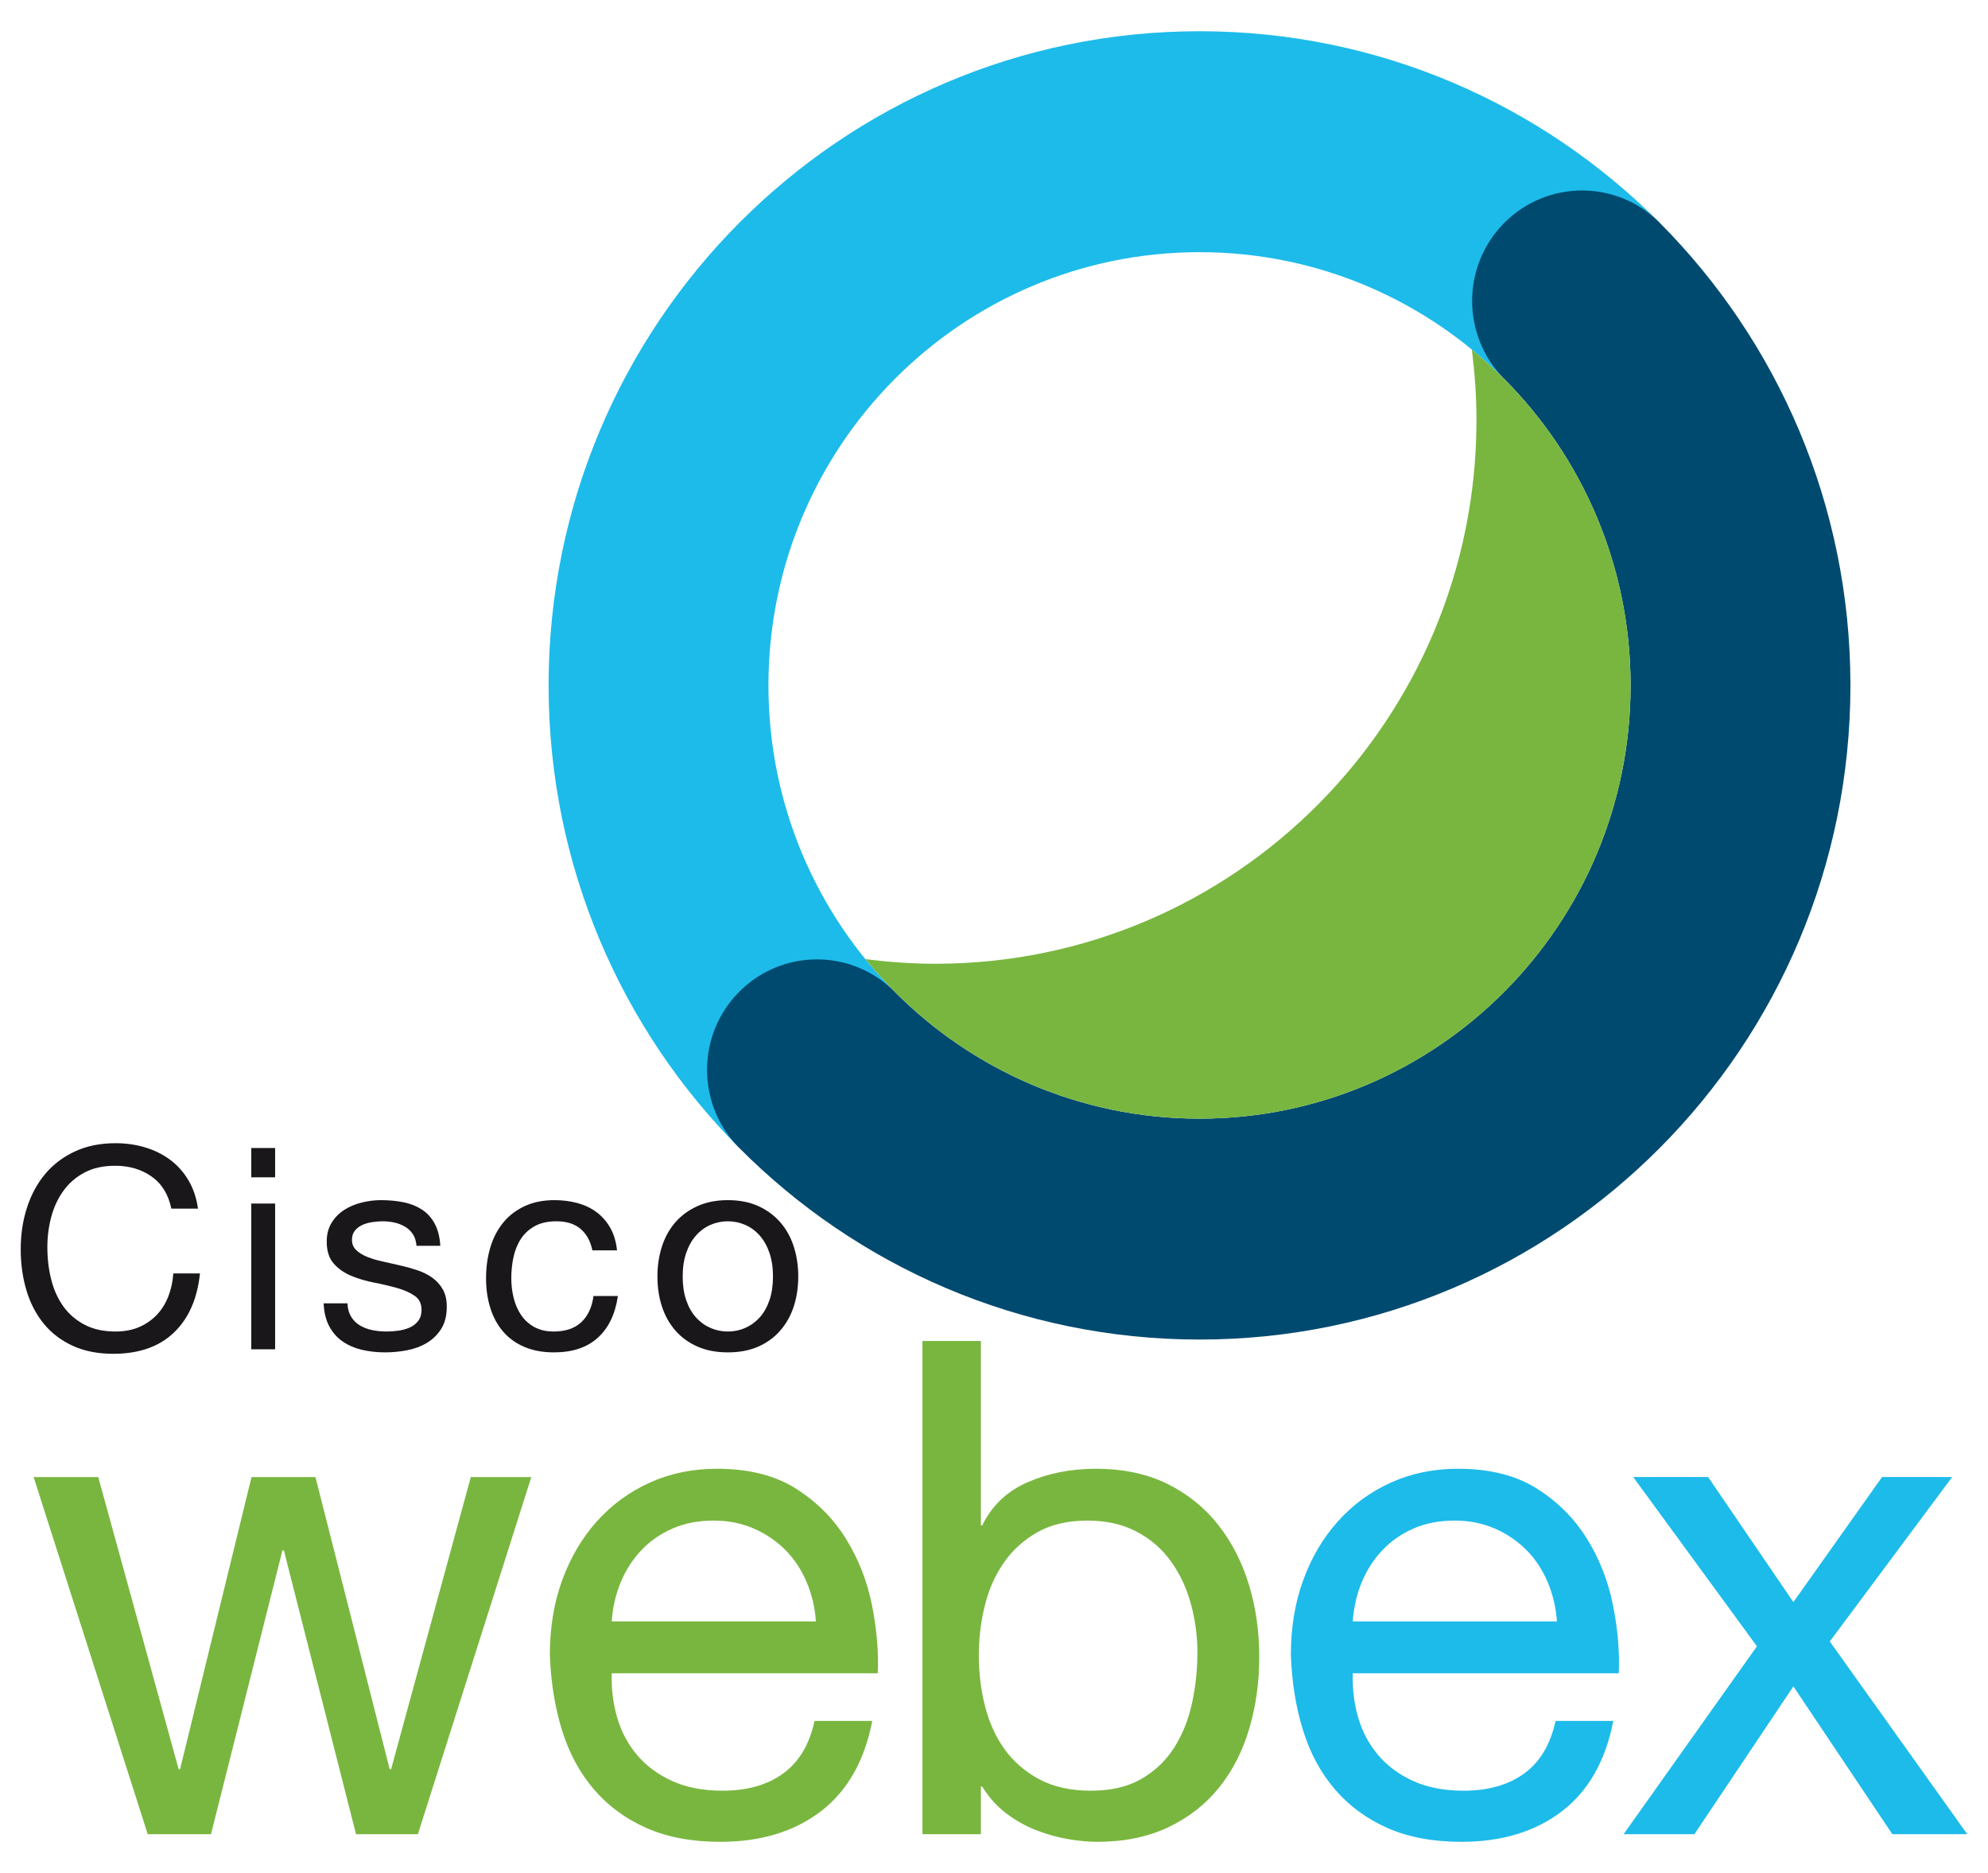
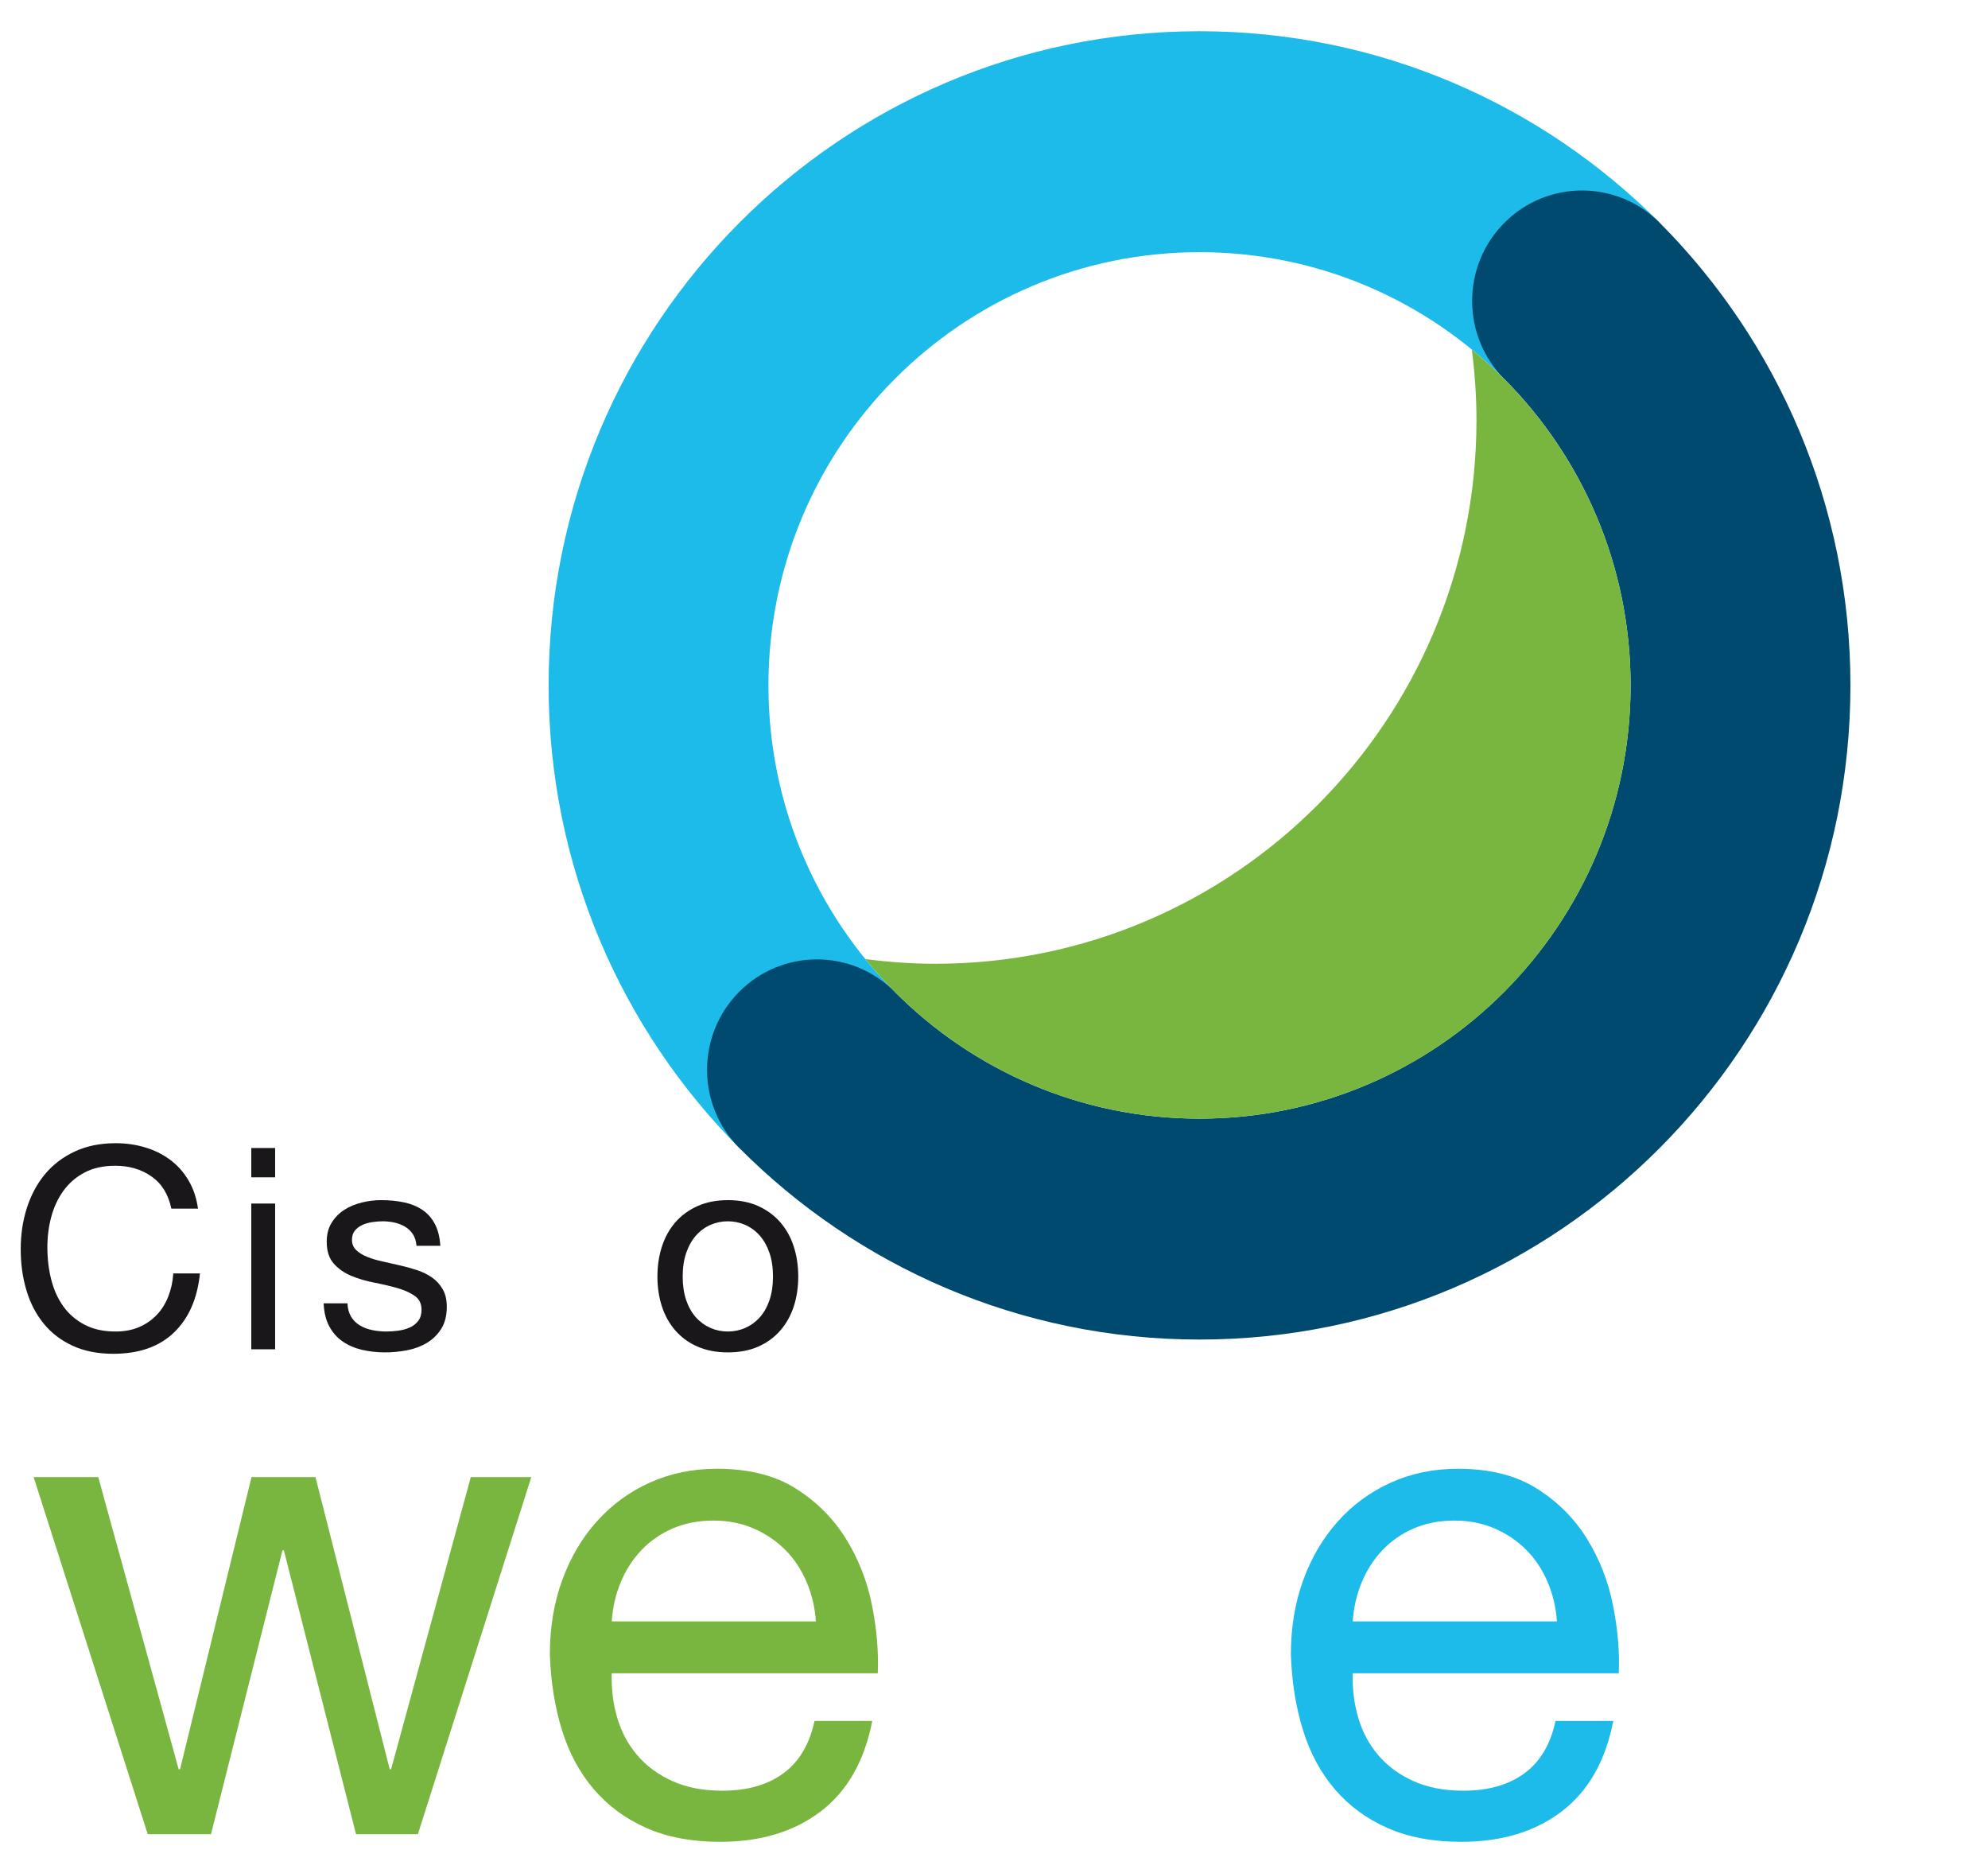
<svg xmlns="http://www.w3.org/2000/svg" width="69" height="65" viewBox="0 0 69 65" fill="none">
  <path d="M12.357 63.652L9.852 53.799H9.804L7.323 63.652H5.128L1.167 51.258H3.41L6.201 61.398H6.249L8.73 51.258H10.949L13.526 61.398H13.574L16.341 51.258H18.441L14.504 63.652H12.357Z" fill="#79B63F" />
  <path d="M27.996 54.901C27.813 54.47 27.567 54.098 27.257 53.787C26.947 53.475 26.581 53.227 26.159 53.043C25.738 52.86 25.272 52.768 24.764 52.768C24.239 52.768 23.765 52.86 23.344 53.043C22.922 53.227 22.56 53.479 22.258 53.799C21.956 54.119 21.717 54.49 21.543 54.913C21.367 55.337 21.264 55.788 21.232 56.268H28.318C28.287 55.788 28.179 55.333 27.996 54.901ZM28.485 62.861C27.563 63.564 26.401 63.916 25.002 63.916C24.016 63.916 23.161 63.756 22.437 63.436C21.713 63.117 21.105 62.669 20.612 62.094C20.119 61.518 19.749 60.831 19.503 60.032C19.256 59.233 19.117 58.362 19.085 57.419C19.085 56.476 19.228 55.613 19.515 54.83C19.801 54.047 20.202 53.367 20.719 52.792C21.236 52.216 21.849 51.769 22.556 51.449C23.264 51.13 24.04 50.97 24.883 50.97C25.98 50.97 26.891 51.197 27.615 51.653C28.338 52.108 28.919 52.688 29.356 53.391C29.794 54.095 30.096 54.862 30.263 55.693C30.43 56.524 30.497 57.315 30.466 58.066H21.232C21.216 58.61 21.28 59.125 21.423 59.612C21.566 60.1 21.797 60.532 22.115 60.907C22.433 61.283 22.839 61.582 23.332 61.806C23.825 62.03 24.406 62.142 25.074 62.142C25.933 62.142 26.636 61.942 27.185 61.542C27.734 61.143 28.096 60.535 28.271 59.72H30.275C30.004 61.111 29.408 62.158 28.485 62.861Z" fill="#79B63F" />
-   <path d="M41.333 55.657C41.182 55.105 40.952 54.614 40.641 54.182C40.331 53.751 39.933 53.407 39.448 53.151C38.963 52.896 38.395 52.768 37.742 52.768C37.058 52.768 36.478 52.904 36.001 53.175C35.524 53.447 35.134 53.803 34.832 54.242C34.529 54.682 34.31 55.181 34.176 55.741C34.04 56.3 33.973 56.867 33.973 57.443C33.973 58.05 34.044 58.638 34.188 59.205C34.331 59.772 34.557 60.272 34.867 60.703C35.178 61.135 35.579 61.482 36.072 61.746C36.565 62.01 37.162 62.142 37.862 62.142C38.562 62.142 39.146 62.006 39.615 61.734C40.084 61.462 40.462 61.103 40.749 60.655C41.035 60.208 41.242 59.696 41.369 59.121C41.496 58.545 41.56 57.954 41.56 57.347C41.56 56.772 41.484 56.208 41.333 55.657ZM34.044 46.535V52.935H34.092C34.426 52.249 34.951 51.749 35.667 51.437C36.383 51.126 37.17 50.97 38.029 50.97C38.983 50.97 39.814 51.146 40.522 51.497C41.23 51.849 41.818 52.324 42.288 52.924C42.757 53.523 43.111 54.214 43.349 54.997C43.588 55.781 43.707 56.612 43.707 57.491C43.707 58.37 43.592 59.201 43.361 59.984C43.13 60.767 42.781 61.45 42.312 62.034C41.842 62.617 41.254 63.077 40.546 63.412C39.838 63.748 39.015 63.916 38.077 63.916C37.774 63.916 37.436 63.884 37.062 63.82C36.689 63.756 36.319 63.652 35.953 63.508C35.587 63.364 35.241 63.169 34.915 62.921C34.589 62.673 34.315 62.366 34.092 61.998H34.044V63.652H32.016V46.535H34.044Z" fill="#79B63F" />
  <path d="M53.716 54.901C53.533 54.47 53.286 54.098 52.976 53.787C52.666 53.475 52.3 53.227 51.879 53.043C51.457 52.86 50.992 52.768 50.483 52.768C49.958 52.768 49.484 52.86 49.063 53.043C48.642 53.227 48.28 53.479 47.978 53.799C47.675 54.119 47.437 54.49 47.262 54.913C47.087 55.337 46.983 55.788 46.952 56.268H54.038C54.006 55.788 53.898 55.333 53.716 54.901ZM54.205 62.861C53.282 63.564 52.121 63.916 50.721 63.916C49.735 63.916 48.88 63.756 48.157 63.436C47.433 63.117 46.824 62.669 46.331 62.094C45.838 61.518 45.468 60.831 45.222 60.032C44.975 59.233 44.836 58.362 44.804 57.419C44.804 56.476 44.948 55.613 45.234 54.83C45.52 54.047 45.922 53.367 46.439 52.792C46.955 52.216 47.568 51.769 48.276 51.449C48.983 51.13 49.759 50.97 50.602 50.97C51.7 50.97 52.61 51.197 53.334 51.653C54.058 52.108 54.638 52.688 55.076 53.391C55.513 54.095 55.815 54.862 55.982 55.693C56.149 56.524 56.217 57.315 56.185 58.066H46.952C46.936 58.61 46.999 59.125 47.143 59.612C47.286 60.1 47.516 60.532 47.835 60.907C48.153 61.283 48.558 61.582 49.051 61.806C49.544 62.03 50.125 62.142 50.793 62.142C51.652 62.142 52.356 61.942 52.905 61.542C53.453 61.143 53.815 60.535 53.99 59.72H55.994C55.724 61.111 55.127 62.158 54.205 62.861Z" fill="#1DBBEA" />
-   <path d="M56.686 51.257H59.286L62.245 55.597L65.323 51.257H67.756L63.509 56.963L68.281 63.652H65.681L62.245 58.522L58.809 63.652H56.352L60.98 57.131L56.686 51.257Z" fill="#1DBBEA" />
  <path d="M5.26 40.827C4.907 40.579 4.487 40.455 4 40.455C3.584 40.455 3.229 40.533 2.934 40.69C2.638 40.846 2.395 41.057 2.203 41.321C2.012 41.585 1.871 41.887 1.78 42.226C1.689 42.565 1.644 42.917 1.644 43.282C1.644 43.68 1.689 44.057 1.78 44.412C1.871 44.768 2.012 45.077 2.203 45.342C2.395 45.606 2.64 45.816 2.938 45.972C3.237 46.129 3.594 46.207 4.009 46.207C4.314 46.207 4.585 46.157 4.822 46.056C5.059 45.955 5.264 45.814 5.436 45.635C5.608 45.456 5.742 45.242 5.84 44.994C5.937 44.746 5.996 44.479 6.015 44.192H6.94C6.849 45.072 6.547 45.757 6.034 46.246C5.522 46.736 4.821 46.98 3.931 46.98C3.393 46.98 2.922 46.887 2.52 46.701C2.117 46.515 1.783 46.26 1.517 45.933C1.251 45.607 1.051 45.223 0.918 44.779C0.785 44.336 0.719 43.859 0.719 43.351C0.719 42.842 0.79 42.364 0.933 41.918C1.076 41.471 1.285 41.081 1.561 40.748C1.837 40.416 2.181 40.154 2.593 39.961C3.005 39.769 3.477 39.672 4.009 39.672C4.373 39.672 4.717 39.721 5.041 39.819C5.366 39.917 5.655 40.06 5.908 40.25C6.161 40.439 6.372 40.675 6.541 40.959C6.709 41.242 6.82 41.57 6.872 41.942H5.947C5.843 41.446 5.614 41.075 5.26 40.827Z" fill="#1A171B" />
  <path d="M9.549 46.824H8.721V41.766H9.549V46.824ZM8.721 39.839H9.549V40.856H8.721V39.839Z" fill="#1A171B" />
  <path d="M12.187 45.694C12.265 45.821 12.367 45.922 12.494 45.997C12.62 46.072 12.763 46.126 12.922 46.158C13.081 46.191 13.245 46.207 13.414 46.207C13.544 46.207 13.68 46.197 13.823 46.178C13.965 46.158 14.097 46.123 14.217 46.07C14.337 46.018 14.436 45.942 14.514 45.84C14.592 45.739 14.631 45.611 14.631 45.454C14.631 45.239 14.55 45.076 14.387 44.965C14.225 44.854 14.022 44.764 13.779 44.696C13.536 44.627 13.271 44.565 12.985 44.51C12.7 44.455 12.435 44.376 12.192 44.275C11.949 44.174 11.746 44.032 11.584 43.85C11.421 43.667 11.34 43.413 11.34 43.087C11.34 42.832 11.397 42.614 11.511 42.431C11.624 42.249 11.77 42.1 11.949 41.986C12.127 41.872 12.328 41.787 12.552 41.732C12.776 41.676 12.998 41.648 13.219 41.648C13.505 41.648 13.768 41.673 14.008 41.722C14.248 41.771 14.46 41.856 14.645 41.976C14.83 42.097 14.978 42.26 15.088 42.465C15.199 42.671 15.264 42.927 15.283 43.233H14.456C14.443 43.07 14.4 42.935 14.329 42.827C14.258 42.72 14.167 42.633 14.056 42.568C13.946 42.503 13.824 42.456 13.691 42.426C13.558 42.397 13.424 42.382 13.287 42.382C13.164 42.382 13.039 42.392 12.912 42.412C12.786 42.431 12.671 42.465 12.567 42.514C12.463 42.563 12.379 42.628 12.314 42.71C12.249 42.791 12.216 42.898 12.216 43.028C12.216 43.171 12.267 43.291 12.367 43.385C12.468 43.48 12.596 43.558 12.752 43.62C12.908 43.682 13.083 43.734 13.277 43.776C13.472 43.819 13.667 43.863 13.862 43.908C14.069 43.954 14.272 44.01 14.47 44.075C14.668 44.14 14.843 44.226 14.996 44.334C15.148 44.441 15.272 44.577 15.366 44.74C15.46 44.903 15.507 45.105 15.507 45.346C15.507 45.653 15.444 45.907 15.317 46.109C15.191 46.312 15.025 46.475 14.821 46.599C14.616 46.722 14.386 46.809 14.129 46.858C13.873 46.907 13.618 46.931 13.365 46.931C13.086 46.931 12.82 46.902 12.567 46.843C12.314 46.784 12.09 46.688 11.895 46.554C11.7 46.421 11.545 46.245 11.428 46.026C11.311 45.808 11.246 45.542 11.233 45.229H12.06C12.067 45.412 12.109 45.566 12.187 45.694Z" fill="#1A171B" />
-   <path d="M20.151 42.646C19.943 42.47 19.664 42.382 19.314 42.382C19.015 42.382 18.765 42.438 18.564 42.548C18.363 42.66 18.202 42.806 18.082 42.989C17.962 43.171 17.876 43.382 17.824 43.62C17.772 43.858 17.746 44.104 17.746 44.358C17.746 44.593 17.774 44.822 17.829 45.043C17.884 45.265 17.97 45.462 18.087 45.635C18.204 45.808 18.356 45.946 18.544 46.051C18.733 46.155 18.957 46.207 19.216 46.207C19.625 46.207 19.945 46.1 20.175 45.884C20.405 45.669 20.547 45.366 20.599 44.975H21.446C21.355 45.601 21.123 46.084 20.75 46.422C20.376 46.762 19.869 46.931 19.226 46.931C18.843 46.931 18.504 46.869 18.209 46.745C17.913 46.621 17.667 46.445 17.469 46.217C17.271 45.989 17.121 45.717 17.021 45.4C16.92 45.084 16.87 44.737 16.87 44.358C16.87 43.98 16.919 43.626 17.016 43.297C17.113 42.968 17.261 42.681 17.459 42.436C17.657 42.191 17.905 41.999 18.204 41.859C18.502 41.719 18.849 41.648 19.245 41.648C19.531 41.648 19.799 41.683 20.049 41.751C20.298 41.82 20.519 41.926 20.711 42.069C20.902 42.213 21.059 42.394 21.183 42.612C21.306 42.831 21.384 43.09 21.416 43.39H20.56C20.495 43.07 20.358 42.822 20.151 42.646Z" fill="#1A171B" />
  <path d="M23.816 45.117C23.897 45.355 24.009 45.553 24.152 45.713C24.295 45.873 24.462 45.995 24.653 46.08C24.845 46.165 25.048 46.207 25.262 46.207C25.476 46.207 25.679 46.165 25.87 46.08C26.062 45.995 26.229 45.873 26.372 45.713C26.515 45.553 26.627 45.355 26.708 45.117C26.789 44.878 26.829 44.606 26.829 44.3C26.829 43.993 26.789 43.721 26.708 43.483C26.627 43.245 26.515 43.044 26.372 42.881C26.229 42.718 26.062 42.594 25.87 42.509C25.679 42.425 25.476 42.382 25.262 42.382C25.048 42.382 24.845 42.425 24.653 42.509C24.462 42.594 24.295 42.718 24.152 42.881C24.009 43.044 23.897 43.245 23.816 43.483C23.735 43.721 23.695 43.993 23.695 44.3C23.695 44.606 23.735 44.878 23.816 45.117ZM22.974 43.258C23.078 42.935 23.234 42.655 23.441 42.416C23.649 42.178 23.905 41.991 24.21 41.854C24.515 41.717 24.866 41.648 25.262 41.648C25.664 41.648 26.016 41.717 26.318 41.854C26.62 41.991 26.875 42.178 27.082 42.416C27.29 42.655 27.446 42.935 27.55 43.258C27.654 43.581 27.706 43.928 27.706 44.3C27.706 44.671 27.654 45.017 27.55 45.337C27.446 45.656 27.29 45.935 27.082 46.173C26.875 46.411 26.62 46.597 26.318 46.731C26.016 46.864 25.664 46.931 25.262 46.931C24.866 46.931 24.515 46.864 24.21 46.731C23.905 46.597 23.649 46.411 23.441 46.173C23.234 45.935 23.078 45.656 22.974 45.337C22.87 45.017 22.818 44.671 22.818 44.3C22.818 43.928 22.87 43.581 22.974 43.258Z" fill="#1A171B" />
  <path d="M26.671 23.785C26.671 15.482 33.37 8.751 41.633 8.751C45.765 8.751 49.505 10.433 52.213 13.154L57.608 7.733C53.519 3.625 47.871 1.084 41.633 1.084C29.156 1.084 19.041 11.248 19.041 23.785C19.041 30.054 21.57 35.729 25.658 39.837L31.053 34.416C28.345 31.695 26.671 27.937 26.671 23.785Z" fill="#1DBBEA" />
  <path d="M57.608 7.733C56.118 6.236 53.703 6.236 52.213 7.733C50.723 9.23 50.723 11.657 52.213 13.154C52.213 13.154 52.213 13.154 52.213 13.154C54.921 15.875 56.595 19.634 56.595 23.785C56.595 32.089 49.896 38.82 41.633 38.82C37.501 38.82 33.761 37.137 31.053 34.416C29.563 32.919 27.148 32.919 25.658 34.416C24.168 35.913 24.168 38.34 25.658 39.837C29.746 43.945 35.394 46.486 41.633 46.486C54.11 46.486 64.225 36.322 64.225 23.785C64.225 17.517 61.696 11.841 57.608 7.733Z" fill="#004A70" />
  <path d="M51.084 12.131C51.187 12.932 51.246 13.748 51.246 14.577C51.246 24.997 42.84 33.445 32.469 33.445C31.644 33.445 30.832 33.386 30.035 33.282C32.779 36.661 36.954 38.82 41.633 38.82C49.897 38.82 56.595 32.089 56.595 23.785C56.595 19.084 54.447 14.888 51.084 12.131Z" fill="#79B63F" />
</svg>